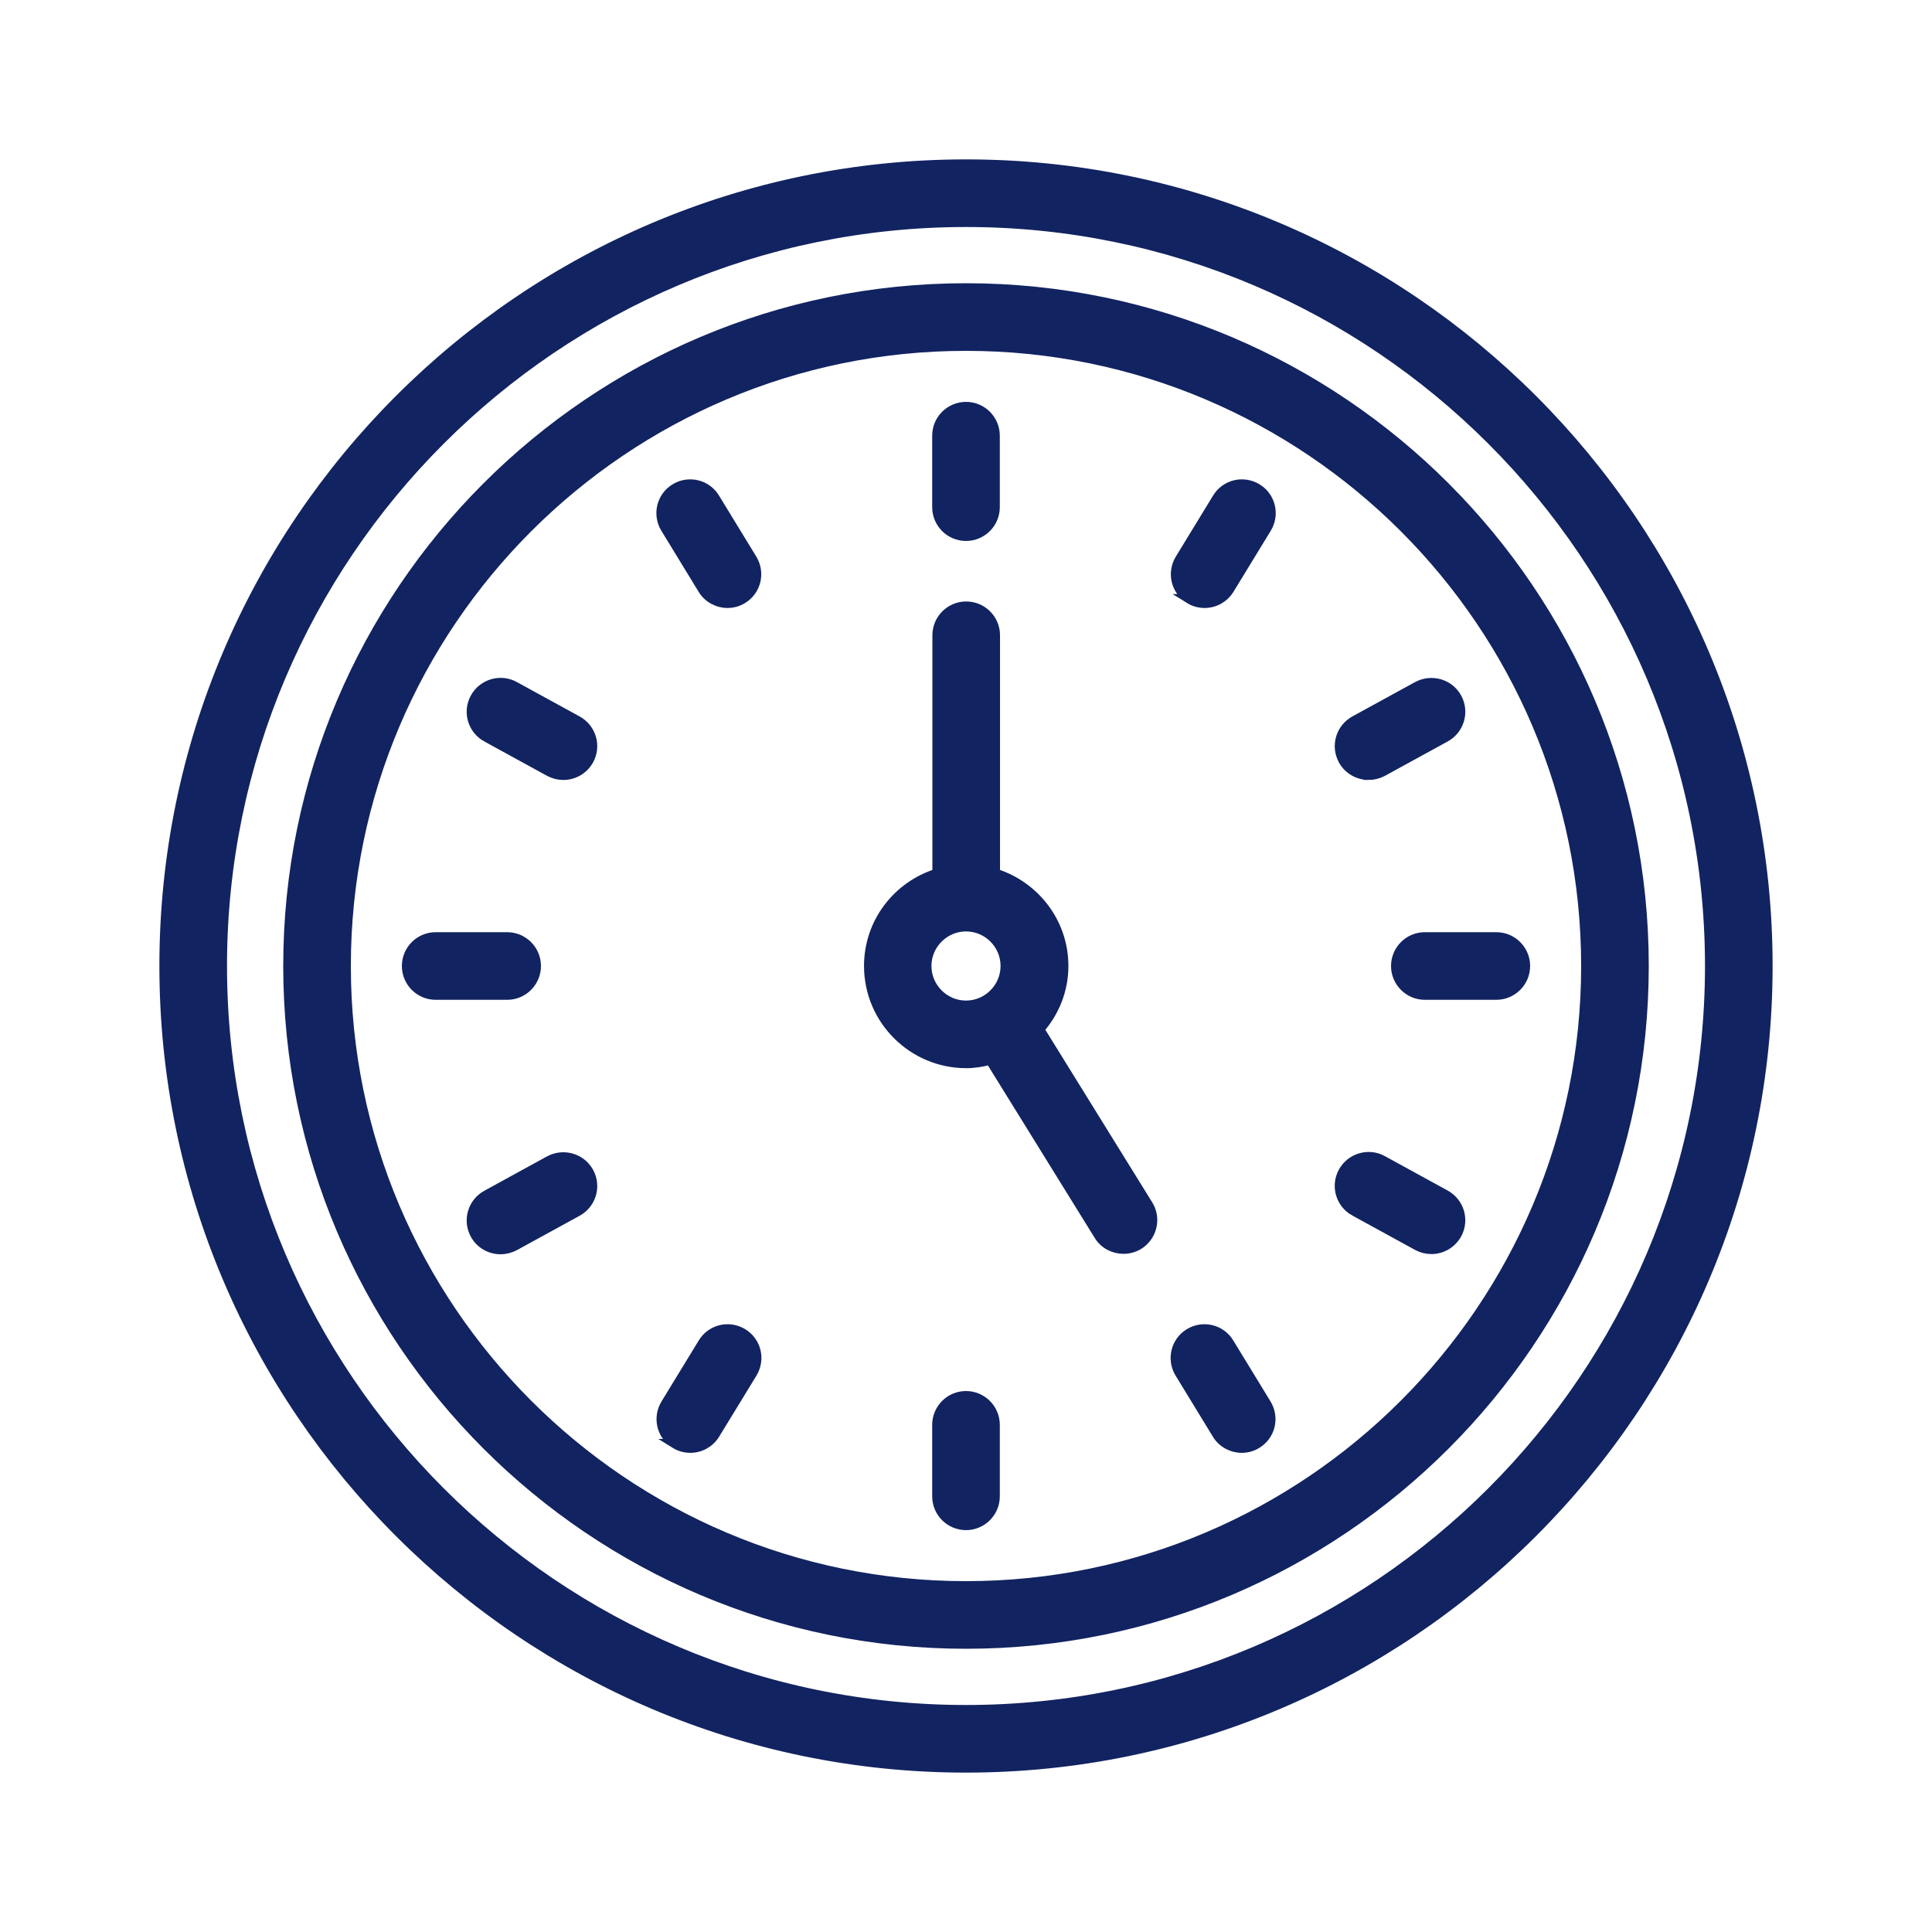
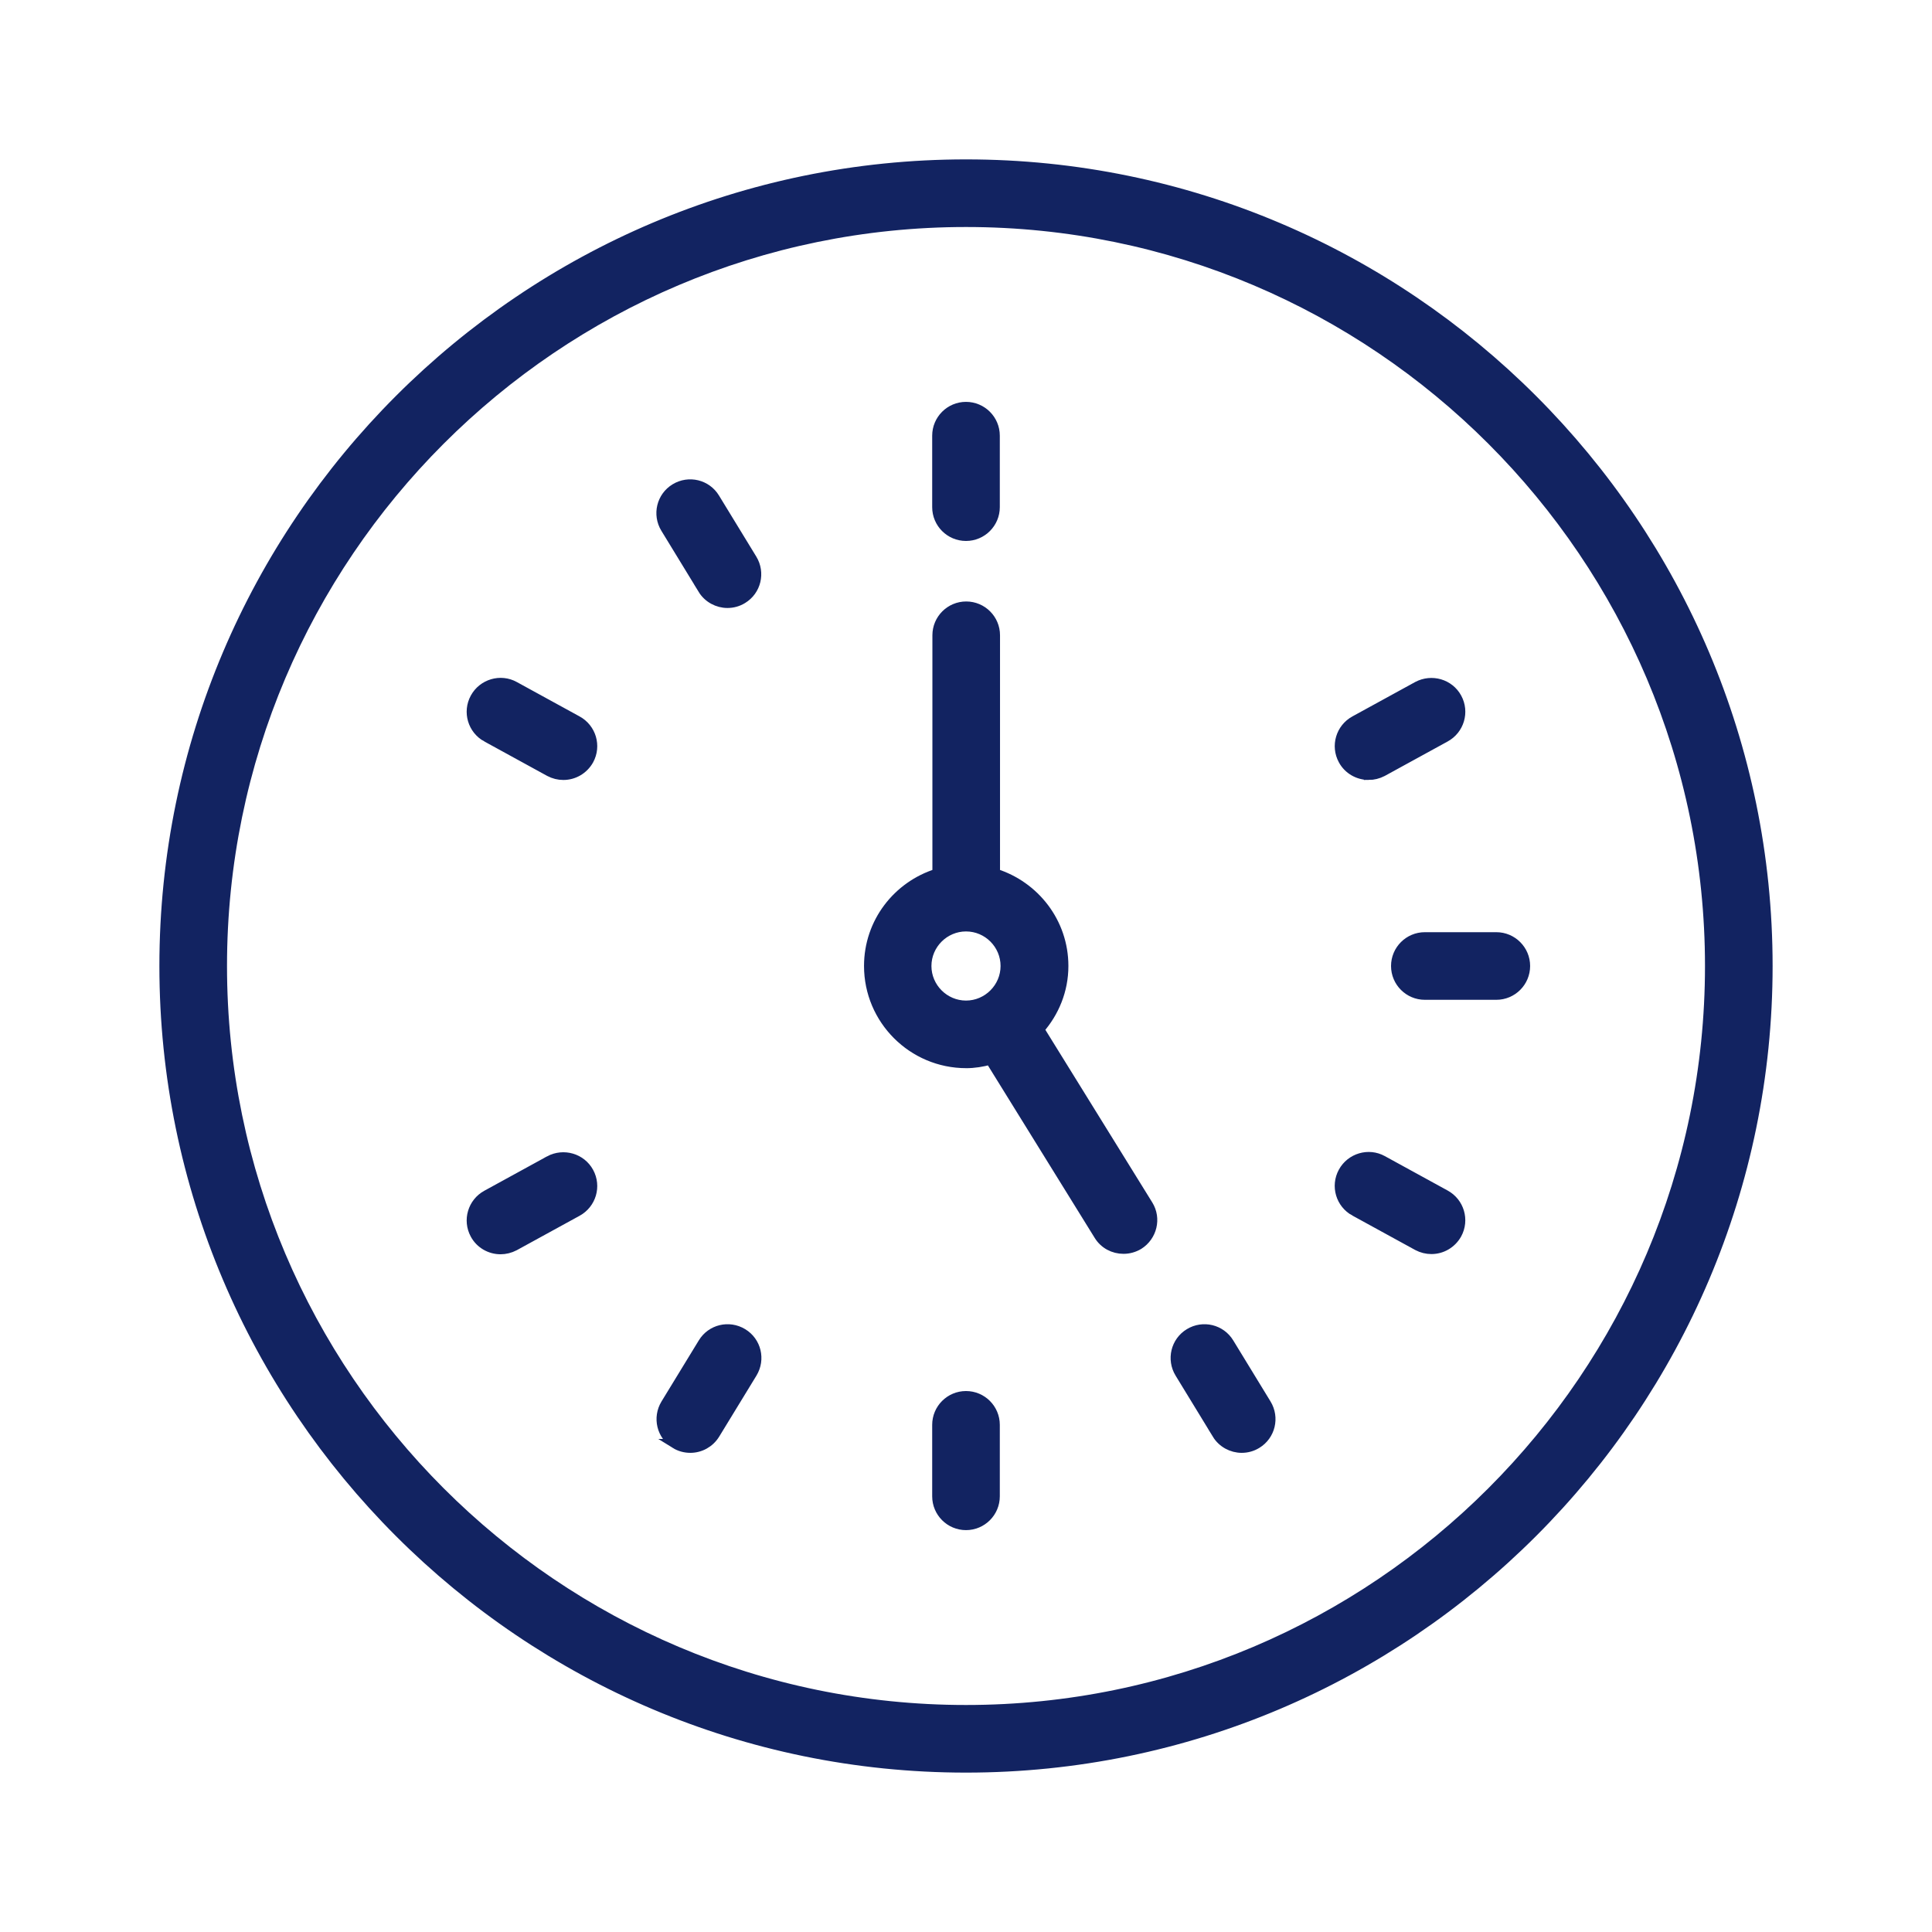
<svg xmlns="http://www.w3.org/2000/svg" viewBox="0 0 100 100" fill-rule="evenodd">
  <path d="m50 91.5c22.879 0 41.5-18.621 41.5-41.5s-18.621-41.5-41.5-41.5-41.5 18.621-41.5 41.5 18.621 41.5 41.5 41.5zm0-80c21.23 0 38.5 17.27 38.5 38.5s-17.27 38.5-38.5 38.5-38.5-17.27-38.5-38.5 17.27-38.5 38.5-38.5z" fill="#122361" stroke-width="0.5" stroke="#122361" />
-   <path d="m50 85.09c19.352 0 35.09-15.738 35.09-35.09s-15.738-35.09-35.09-35.09-35.09 15.738-35.09 35.09 15.738 35.09 35.09 35.09zm0-67.18c17.699 0 32.09 14.398 32.09 32.09s-14.398 32.09-32.09 32.09-32.09-14.398-32.09-32.09 14.398-32.09 32.09-32.09z" fill="#122361" stroke-width="0.5" stroke="#122361" />
  <path d="m50 27.75c0.828 0 1.5-0.672 1.5-1.5v-3.699c0-0.828-0.672-1.5-1.5-1.5s-1.5 0.672-1.5 1.5v3.699c0 0.828 0.672 1.5 1.5 1.5z" fill="#122361" stroke-width="0.5" stroke="#122361" />
  <path d="m50 72.25c-0.828 0-1.5 0.672-1.5 1.5v3.699c0 0.828 0.672 1.5 1.5 1.5s1.5-0.672 1.5-1.5v-3.699c0-0.828-0.672-1.5-1.5-1.5z" fill="#122361" stroke-width="0.5" stroke="#122361" />
  <path d="m72.25 50c0 0.828 0.672 1.5 1.5 1.5h3.699c0.828 0 1.5-0.672 1.5-1.5s-0.672-1.5-1.5-1.5h-3.699c-0.828 0-1.5 0.672-1.5 1.5z" fill="#122361" stroke-width="0.5" stroke="#122361" />
  <path d="m50 55.039c0.43 0 0.852-0.07 1.25-0.18l5.621 9.078c0.281 0.461 0.77 0.711 1.281 0.711 0.27 0 0.539-0.07 0.789-0.219 0.699-0.441 0.922-1.359 0.488-2.059l-5.629-9.09c0.77-0.879 1.25-2.019 1.25-3.281 0-2.262-1.5-4.148-3.539-4.789v-12.328c0-0.828-0.672-1.5-1.5-1.5s-1.5 0.672-1.5 1.5v12.328c-2.051 0.641-3.539 2.531-3.539 4.789 0 2.781 2.262 5.039 5.039 5.039zm0-7.078c1.129 0 2.039 0.922 2.039 2.039 0 1.121-0.922 2.039-2.039 2.039-1.121 0-2.039-0.922-2.039-2.039 0-1.121 0.922-2.039 2.039-2.039z" fill="#122361" stroke-width="0.5" stroke="#122361" />
-   <path d="m22.551 51.5h3.699c0.828 0 1.5-0.672 1.5-1.5s-0.672-1.5-1.5-1.5h-3.699c-0.828 0-1.5 0.672-1.5 1.5s0.672 1.5 1.5 1.5z" fill="#122361" stroke-width="0.5" stroke="#122361" />
  <path d="m70.121 62.699 3.25 1.781c0.23 0.121 0.469 0.18 0.719 0.18 0.531 0 1.039-0.281 1.32-0.781 0.398-0.73 0.129-1.641-0.602-2.039l-3.25-1.781c-0.719-0.398-1.641-0.129-2.039 0.602-0.398 0.73-0.129 1.641 0.602 2.039z" fill="#122361" stroke-width="0.5" stroke="#122361" />
  <path d="m25.191 38.16 3.25 1.781c0.23 0.121 0.469 0.18 0.719 0.18 0.531 0 1.039-0.281 1.32-0.781 0.398-0.73 0.129-1.641-0.602-2.039l-3.25-1.781c-0.719-0.398-1.641-0.129-2.039 0.602-0.398 0.73-0.129 1.641 0.602 2.039z" fill="#122361" stroke-width="0.5" stroke="#122361" />
  <path d="m62.988 74.23c0.281 0.461 0.781 0.719 1.281 0.719 0.27 0 0.539-0.07 0.781-0.219 0.711-0.43 0.93-1.352 0.5-2.059l-1.93-3.16c-0.43-0.711-1.352-0.93-2.059-0.5-0.711 0.43-0.93 1.352-0.5 2.059l1.93 3.16z" fill="#122361" stroke-width="0.5" stroke="#122361" />
  <path d="m36.371 30.5c0.281 0.461 0.781 0.719 1.281 0.719 0.27 0 0.539-0.07 0.781-0.219 0.711-0.43 0.93-1.352 0.5-2.059l-1.93-3.16c-0.43-0.711-1.352-0.93-2.059-0.5-0.711 0.43-0.93 1.352-0.5 2.059l1.93 3.16z" fill="#122361" stroke-width="0.5" stroke="#122361" />
  <path d="m28.441 60.07-3.25 1.781c-0.73 0.398-1 1.309-0.602 2.039 0.27 0.5 0.789 0.781 1.32 0.781 0.238 0 0.488-0.059 0.719-0.18l3.25-1.781c0.73-0.398 1-1.309 0.602-2.039-0.398-0.73-1.309-0.988-2.039-0.602z" fill="#122361" stroke-width="0.5" stroke="#122361" />
  <path d="m70.84 40.121c0.238 0 0.488-0.059 0.719-0.18l3.25-1.781c0.73-0.398 1-1.309 0.602-2.039-0.398-0.73-1.309-0.988-2.039-0.602l-3.25 1.781c-0.73 0.398-1 1.309-0.602 2.039 0.27 0.5 0.789 0.781 1.32 0.781z" fill="#122361" stroke-width="0.5" stroke="#122361" />
  <path d="m34.949 74.73c0.238 0.148 0.512 0.219 0.781 0.219 0.512 0 1-0.262 1.281-0.719l1.93-3.16c0.43-0.711 0.211-1.629-0.5-2.059-0.711-0.43-1.629-0.211-2.059 0.5l-1.93 3.16c-0.43 0.711-0.211 1.629 0.5 2.059z" fill="#122361" stroke-width="0.5" stroke="#122361" />
-   <path d="m61.57 31c0.238 0.148 0.512 0.219 0.781 0.219 0.512 0 1-0.262 1.281-0.719l1.93-3.16c0.43-0.711 0.211-1.629-0.5-2.059s-1.629-0.211-2.059 0.5l-1.93 3.16c-0.43 0.711-0.211 1.629 0.5 2.059z" fill="#122361" stroke-width="0.5" stroke="#122361" />
</svg>